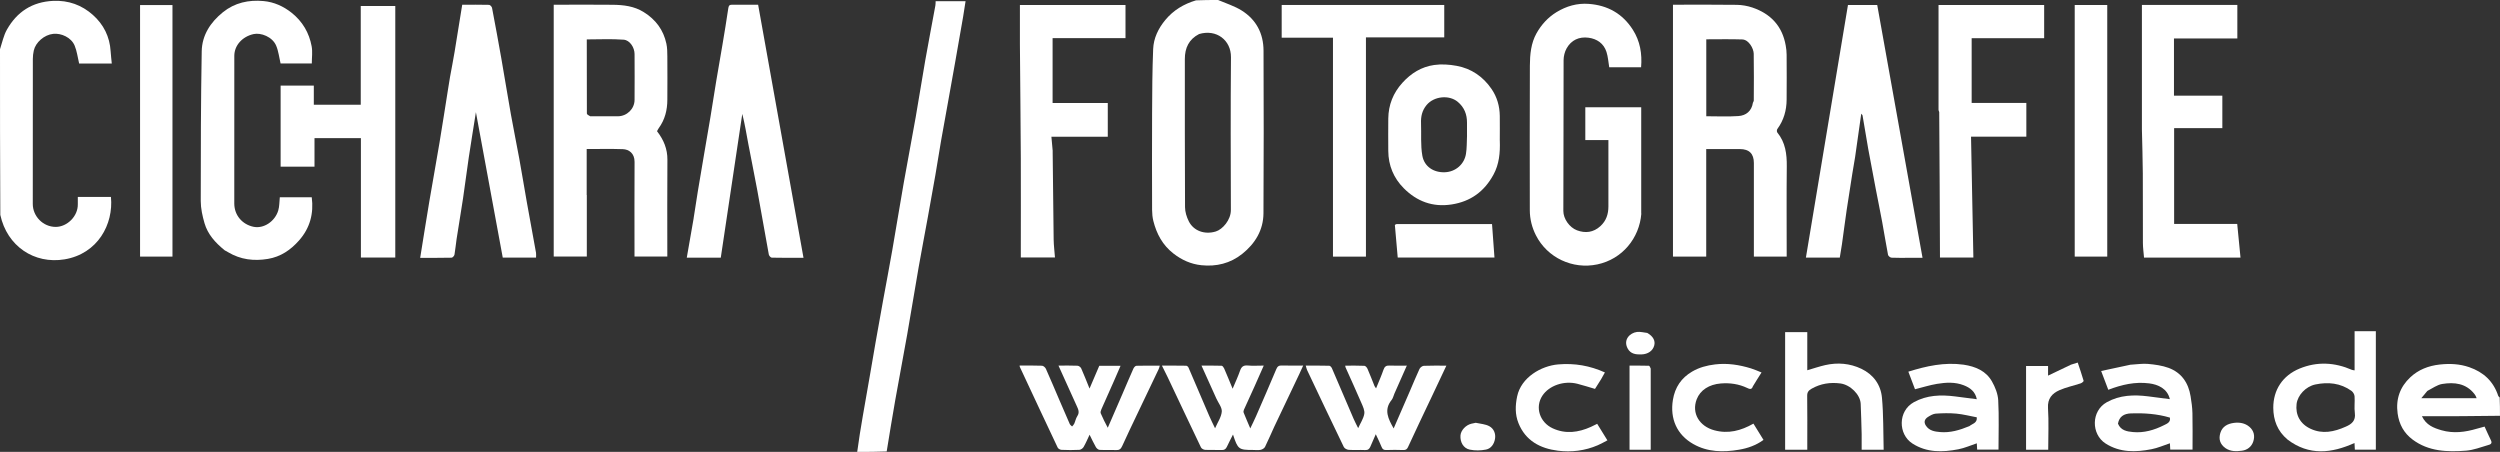
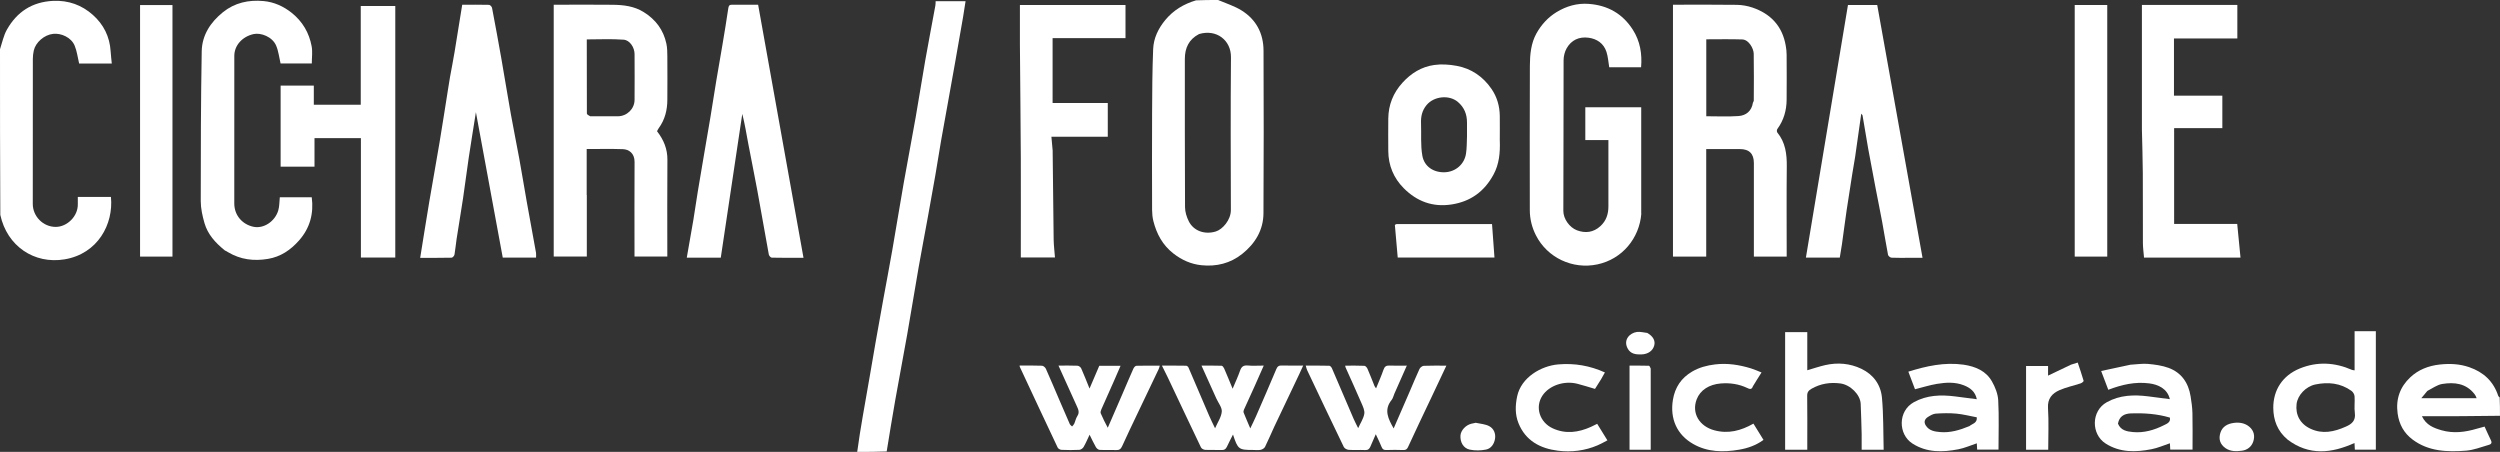
<svg xmlns="http://www.w3.org/2000/svg" id="Layer_1" data-name="Layer 1" viewBox="0 0 800 144.6">
  <rect x="0" y="0" width="800" height="144.6" fill="#333333" stroke="none" />
  <defs>
    <style>
      .cls-1 {
        fill: #fff;
      }
    </style>
  </defs>
  <path class="cls-1" d="M389.81.01c2.61,1.1,5.25,1.93,7.52,3.35,4.66,2.91,6.98,7.36,7,12.84.06,17.34.09,34.69-.02,52.03-.03,5.4-2.67,9.73-6.82,13.03-3.79,3.02-8.26,4.11-13.05,3.61-3.33-.35-6.28-1.67-8.95-3.75-3.46-2.69-5.38-6.28-6.42-10.41-.28-1.13-.39-2.33-.4-3.5-.03-10.3-.05-20.59,0-30.89.03-6.87.06-13.75.34-20.62.14-3.49,1.64-6.6,3.91-9.33,2.6-3.13,5.89-5.09,9.8-6.26,2.34-.11,4.65-.11,7.09-.11M383.71,10.89c-3.26,1.68-4.57,4.45-4.56,8.01.01,15.79-.03,31.59.06,47.38,0,1.52.51,3.15,1.2,4.53,1.54,3.07,5.07,4.36,8.65,3.26,2.13-.65,4.83-3.65,4.82-6.88-.05-16.29-.11-32.59.03-48.88.05-5.44-4.65-9.07-10.19-7.42h-.01Z" />
  <path class="cls-1" d="M0,15.75c.72-2.19,1.15-4.39,2.2-6.25C5.42,3.78,10.3.6,17,.28c4.91-.23,9.17,1.33,12.73,4.5,3.41,3.04,5.39,6.96,5.67,11.63.08,1.27.24,2.53.37,3.91h-10.45c-.48-2-.7-3.98-1.44-5.74-1.11-2.63-4.31-4.02-6.84-3.75-2.88.3-5.64,2.71-6.23,5.35-.19.86-.3,1.75-.3,2.63-.02,15.49,0,30.98-.02,46.47,0,3.88,3.23,7.32,7.34,7.33,3.62,0,7.16-3.39,7.07-7.29-.02-.69,0-1.39,0-2.3h10.6c.87,8.74-4.23,18.2-14.83,19.97-9.74,1.62-18.42-4.25-20.57-14.22C0,51.12,0,33.51,0,15.77v-.02Z" />
  <path class="cls-1" d="M274.31,144.59c.49-3.77,1.12-7.54,1.76-11.3.75-4.39,1.53-8.78,2.3-13.17.61-3.52,1.2-7.05,1.82-10.58.78-4.44,1.58-8.87,2.38-13.3.98-5.4,2.02-10.78,2.96-16.18,1.25-7.14,2.39-14.31,3.65-21.45,1.24-7.04,2.6-14.06,3.84-21.1,1.06-6.03,1.99-12.09,3.05-18.12,1.04-5.88,2.17-11.75,3.25-17.62.08-.43.06-.87.08-1.38h9.58c-.27,1.7-.5,3.36-.79,5.02-.84,4.88-1.7,9.75-2.56,14.62-.72,4.1-1.46,8.2-2.2,12.3-.76,4.24-1.55,8.48-2.29,12.72-.64,3.67-1.2,7.35-1.83,11.02-.77,4.44-1.57,8.87-2.38,13.3-.98,5.4-2.02,10.78-2.97,16.18-1.25,7.14-2.39,14.31-3.65,21.45-1.24,7.04-2.6,14.06-3.84,21.1-.96,5.4-1.82,10.82-2.73,16.37-3.11.13-6.21.13-9.46.13h.03Z" />
  <path class="cls-1" d="M800,133.05c-8.27.14-16.54.14-24.98.14,1.34,2.84,3.75,3.76,6.26,4.49,3.82,1.1,7.6.61,11.33-.5.79-.24,1.59-.43,2.46-.67.68,1.48,1.32,2.96,2.04,4.41.55,1.13-.36,1.35-1,1.53-2.29.67-4.59,1.57-6.94,1.76-6.01.47-12.02.28-17.14-3.55-2.74-2.05-4.31-4.82-4.79-8.34-.63-4.63.76-8.49,4.05-11.58,2.59-2.43,5.79-3.69,9.41-4.09,3.26-.36,6.38-.21,9.46.85,4.55,1.57,7.75,4.52,9.27,9.17.06.18.23.31.46.5.1,1.94.1,3.85.1,5.89M776.76,125.09c-.59.71-1.18,1.42-1.94,2.33h17.7c-.13-.32-.2-.54-.31-.74-.11-.21-.25-.42-.4-.61-2.7-3.43-6.43-3.83-10.31-3.2-1.6.26-3.07,1.36-4.75,2.23h.01Z" />
  <path class="cls-1" d="M549.54,47.7h-3.55v34.41h-10.64V1.51c6.95,0,13.68-.06,20.42.04,1.67.02,3.41.33,4.99.86,5.86,1.99,9.59,5.95,10.67,12.16.17.96.29,1.94.29,2.92.03,4.8.04,9.6,0,14.4-.02,3.43-.92,6.6-2.98,9.4-.18.25-.19.88,0,1.11,2.61,3.19,3.07,6.9,3.03,10.86-.1,9.1-.03,18.2-.03,27.3v1.56h-10.5v-29.94c0-3-1.49-4.48-4.5-4.48h-7.2M560.95,32.84c.09-.22.26-.44.26-.66.02-5,.07-10-.02-15-.03-1.65-1.57-4.49-3.66-4.56-3.84-.13-7.69-.04-11.52-.04v24.62c3.48,0,6.88.17,10.26-.06,2.47-.16,4.27-1.6,4.67-4.31h.01Z" />
  <path class="cls-1" d="M187.78,62.4v19.7h-10.59V1.51h1.8c5.7,0,11.39-.05,17.09.02,3.46.04,6.85.43,9.91,2.34,3.83,2.38,6.31,5.7,7.25,10.09.29,1.34.3,2.75.31,4.13.04,4.6.02,9.19,0,13.79,0,3.32-.77,6.42-2.76,9.14-.23.31-.38.68-.54.97,2.12,2.74,3.35,5.66,3.32,9.15-.08,9.74-.03,19.49-.03,29.23v1.72h-10.5v-1.65c0-9.54-.04-19.09.02-28.63.02-2.79-1.85-4.02-3.73-4.08-3.79-.13-7.58-.04-11.59-.04v14.7M188.88,37.21c2.95,0,5.9.02,8.85,0,2.89-.02,5.31-2.37,5.33-5.23.04-4.9.02-9.8,0-14.69,0-2.05-1.49-4.44-3.49-4.59-3.88-.3-7.8-.09-11.8-.09,0,7.84,0,15.78.03,23.71,0,.3.51.59,1.07.89h0Z" />
  <path class="cls-1" d="M525.23,68.34c-.62,7.88-6.1,14.58-14.08,16.27-7.9,1.67-16.01-2.12-19.66-9.32-1.26-2.48-1.94-5.17-1.95-7.97-.02-15.45-.05-30.89.02-46.34.02-3.55.35-7.16,2.12-10.32,1.54-2.75,3.65-5.09,6.41-6.78,3.17-1.93,6.59-2.91,10.28-2.64,6.05.44,10.84,3.1,14.14,8.28,2.32,3.64,3,7.66,2.64,12h-10.2c-.27-1.6-.37-3.32-.88-4.91-.87-2.71-3.04-4.18-5.74-4.54-2.99-.4-5.53.73-7.03,3.44-.6,1.08-.94,2.46-.95,3.7-.06,16.1,0,32.19-.08,48.29-.01,2.5,1.96,5.3,4.37,6.2,2.65.99,5.24.72,7.49-1.34,1.88-1.72,2.55-3.86,2.56-6.28.02-7.05,0-14.1,0-21.26h-7.39v-10.49h17.89v34.02h.04Z" />
  <path class="cls-1" d="M593.62,50.34c-.3,1.86-.62,3.58-.89,5.3-.61,3.84-1.22,7.68-1.79,11.53-.54,3.66-1,7.34-1.52,11.01-.2,1.4-.45,2.78-.69,4.25h-10.84c4.49-26.95,8.97-53.85,13.46-80.84h9.36c4.81,26.87,9.63,53.77,14.5,80.91h-4.23c-1.9,0-3.8.05-5.69-.04-.4-.02-1.05-.54-1.12-.91-.67-3.48-1.22-6.98-1.86-10.46-.66-3.57-1.4-7.13-2.08-10.69-.81-4.23-1.62-8.47-2.39-12.71-.64-3.58-1.22-7.18-1.83-10.77-.02-.11-.15-.21-.41-.54-.68,4.77-1.33,9.31-1.98,13.98v-.02Z" />
  <path class="cls-1" d="M221.96,69.83c.45-2.94.88-5.76,1.34-8.56.64-3.92,1.31-7.83,1.98-11.74.67-3.96,1.37-7.92,2.03-11.88.64-3.87,1.23-7.75,1.87-11.62.65-3.92,1.35-7.82,2.01-11.74.65-3.87,1.29-7.74,1.86-11.62.12-.8.32-1.17,1.16-1.16,2.74.03,5.49,0,8.39,0,4.83,26.97,9.66,53.89,14.52,80.99-3.47,0-6.81.03-10.15-.05-.34,0-.88-.62-.95-1.01-1.25-6.79-2.41-13.6-3.66-20.4-.92-5.01-1.96-9.99-2.9-14.99-.6-3.18-1.11-6.37-1.93-9.6-2.29,15.33-4.59,30.66-6.88,46h-10.88c.74-4.23,1.47-8.35,2.2-12.61h0Z" />
  <path class="cls-1" d="M144,24.68c.5-2.78,1.03-5.42,1.47-8.08.83-4.98,1.61-9.97,2.44-15.09,2.91,0,5.75-.03,8.58.04.34,0,.88.58.96.96,1.04,5.44,2.04,10.88,3,16.33,1.04,5.94,1.99,11.89,3.05,17.83.83,4.68,1.8,9.33,2.65,14,.85,4.68,1.61,9.37,2.44,14.05.96,5.4,1.97,10.79,2.94,16.19.08.47,0,.97,0,1.52h-10.65c-2.85-15.43-5.7-30.86-8.59-46.53-.79,5.03-1.58,9.77-2.29,14.53-.65,4.37-1.19,8.76-1.84,13.13-.65,4.32-1.39,8.62-2.05,12.93-.26,1.65-.38,3.33-.67,4.97-.07.39-.59.99-.92,1-3.34.07-6.68.05-10.06.05.99-6.11,1.92-12.1,2.93-18.08,1.06-6.28,2.21-12.55,3.26-18.83.95-5.71,1.83-11.43,2.74-17.15.19-1.21.4-2.42.61-3.76h-.01Z" />
  <path class="cls-1" d="M685.41,41.4V1.57h30.54v10.74h-20.28v18.3h15.48v10.4h-15.43v30.65h20.19c.36,3.67.7,7.18,1.05,10.77h-30.87c-.13-1.54-.35-3.09-.36-4.65-.04-7.45.02-14.9-.03-22.34-.03-4.62-.19-9.25-.29-14.02v-.02Z" />
  <path class="cls-1" d="M71.81,80.02c-2.92-2.37-5.34-5.05-6.37-8.61-.66-2.29-1.2-4.71-1.2-7.07,0-15.98.03-31.96.31-47.93.09-5.13,2.78-9.26,6.75-12.47,3.81-3.09,8.28-4.04,13.05-3.6,3.34.31,6.32,1.65,8.96,3.74,3.49,2.78,5.62,6.41,6.42,10.74.32,1.73.05,3.57.05,5.48h-10c-.46-1.93-.66-3.92-1.4-5.67-1.2-2.86-4.88-4.25-7.26-3.72-3.65.82-6.14,3.68-6.14,6.95,0,15.75.01,31.5-.01,47.24,0,3.88,2.66,6.74,6.13,7.47,3.27.69,6.88-1.69,7.94-5.22.39-1.3.34-2.73.5-4.22h10.22c.67,5.19-.55,9.83-4.06,13.81-2.68,3.04-5.88,5.23-9.97,5.91-4.47.74-8.73.24-12.68-2.11-.38-.23-.77-.43-1.25-.7v-.02Z" />
  <path class="cls-1" d="M115.49,77.7v-33.5h-14.85v9.14h-10.84v-25.94h10.62v6.11h15.02V1.92h11.05v80.5h-11s0-4.72,0-4.72Z" />
  <path class="cls-1" d="M336.85,48.4c.11,9.52.19,18.89.32,28.26.03,1.87.27,3.74.42,5.73h-10.93v-1.49c0-10.1.04-20.19,0-30.29-.06-12.17-.2-24.35-.29-36.52-.03-4.12,0-8.25,0-12.48h33.79v10.6h-23.33v20.75h17.66v10.8h-18.04c.15,1.59.28,3.04.42,4.63h-.02Z" />
-   <path class="cls-1" d="M620.54,35.83c-.12-.31-.21-.5-.21-.69V1.61h33.8v10.62h-23.2v20.7h17.5v10.8h-17.7c.25,12.94.5,25.76.75,38.67h-10.69c-.06-15.45-.12-30.95-.24-46.57h0Z" />
-   <path class="cls-1" d="M426.55,28.51V12.06h-16.41V1.59h52.02v10.37h-25.06v70.16h-10.55V28.51Z" />
  <path class="cls-1" d="M479.94,45c.13,3.9-.2,7.55-2.05,10.93-2.92,5.33-7.26,8.54-13.34,9.49-6.08.95-11.17-.98-15.37-5.21-3.21-3.23-4.91-7.28-4.93-11.92-.02-3.45-.04-6.89,0-10.34.05-4.39,1.56-8.2,4.54-11.48,2.76-3.05,6.1-5.1,10.12-5.67,2.35-.34,4.87-.17,7.22.27,4.7.86,8.45,3.45,11.15,7.38,1.76,2.56,2.61,5.49,2.65,8.62.04,2.6,0,5.2,0,7.94M469.44,43.35v-4.05c.02-2.68-.86-4.96-2.96-6.71-2.8-2.33-7.63-1.8-9.97,1.02-1.44,1.74-1.87,3.67-1.78,5.84.13,3.47-.18,7,.42,10.38.62,3.5,3.65,5.43,7.21,5.29,3.42-.13,6.21-2.55,6.75-5.88.3-1.84.24-3.73.34-5.9h-.01Z" />
  <path class="cls-1" d="M55.19,72.9v9.21h-10.37V1.62h10.37v71.28Z" />
  <path class="cls-1" d="M674.32,67.5v14.61h-10.41V1.6h10.41v65.91h0Z" />
  <path class="cls-1" d="M457.65,128c-2.41,5.07-4.77,10.04-7.07,15.03-.34.75-.73,1.01-1.55.98-1.8-.07-3.6-.07-5.4,0-.82.03-1.23-.23-1.53-1-.5-1.27-1.12-2.49-1.85-4.06-.67,1.53-1.21,2.74-1.73,3.97-.32.75-.76,1.15-1.69,1.1-1.74-.09-3.5.05-5.24-.07-.56-.04-1.35-.45-1.57-.91-3.96-8.18-7.85-16.39-11.74-24.6-.18-.39-.26-.83-.44-1.44,2.57,0,5.04-.03,7.52.04.3,0,.71.46.86.81,2.34,5.39,4.63,10.8,6.95,16.2.4.93.89,1.83,1.44,2.96.75-1.66,1.7-3.05,1.96-4.56.19-1.07-.43-2.35-.9-3.44-1.64-3.83-3.38-7.61-5.08-11.42-.06-.13-.06-.28-.12-.58,2.09,0,4.12-.05,6.15.05.35.02.82.57.99.98.78,1.79,1.48,3.62,2.21,5.44.07.18.21.33.52.8.89-2.2,1.71-4.04,2.37-5.95.35-1.01.85-1.41,1.93-1.35,1.79.09,3.59.02,5.54.02-1.35,3.06-2.66,6-3.97,8.96-.3.67-.44,1.46-.88,2.01-2.62,3.21-1.06,6.11.64,9.13,1.74-4,3.46-7.95,5.17-11.9,1.03-2.38,2-4.79,3.1-7.14.22-.46.89-.98,1.38-1,2.34-.1,4.68-.05,7.22-.05-1.75,3.73-3.44,7.32-5.19,11.01v-.02Z" />
  <path class="cls-1" d="M415.96,119.31c-2.78,5.82-5.51,11.54-8.21,17.27-1,2.13-1.89,4.31-2.94,6.42-.23.45-.88.84-1.41.95-.77.16-1.59.04-2.39.04-4.63,0-4.89-.19-6.45-4.94-.72,1.43-1.37,2.65-1.95,3.91-.36.77-.84,1.09-1.72,1.05-1.75-.08-3.5.03-5.25-.06-.47-.02-1.14-.39-1.33-.78-3.59-7.49-7.12-15-10.67-22.5-.54-1.15-1.13-2.28-1.82-3.67,2.72,0,5.23-.02,7.75.03.26,0,.63.31.74.57,2.24,5.17,4.43,10.36,6.66,15.53.52,1.21,1.12,2.39,1.85,3.92.82-1.9,2-3.57,2.15-5.33.11-1.32-1.09-2.76-1.72-4.15-1.55-3.44-3.1-6.88-4.77-10.57,2.23,0,4.34-.03,6.44.04.28,0,.65.52.81.87.9,2.06,1.74,4.14,2.71,6.48.85-2.03,1.71-3.86,2.37-5.75.44-1.26,1.04-1.8,2.44-1.68,1.63.15,3.29.03,5.15.03-1.02,2.31-1.97,4.48-2.94,6.64-1.13,2.5-2.29,4.99-3.41,7.5-.12.27-.19.66-.08.92.63,1.59,1.32,3.15,2.12,5.04.7-1.48,1.3-2.67,1.84-3.9,2.19-5.03,4.38-10.06,6.51-15.12.37-.88.85-1.14,1.77-1.11,2.19.07,4.39.02,6.81.02-.37.83-.69,1.52-1.06,2.31v.02Z" />
  <path class="cls-1" d="M354.48,136.9c1.61-3.69,3.16-7.29,4.72-10.88,1.16-2.7,2.3-5.41,3.5-8.09.17-.37.61-.87.94-.88,2.44-.07,4.88-.04,7.49-.04-.14.46-.2.79-.34,1.08-2.3,4.84-4.62,9.67-6.92,14.5-1.6,3.37-3.23,6.73-4.76,10.13-.43.96-.92,1.36-1.99,1.31-1.74-.1-3.5.03-5.24-.07-.42-.02-.97-.48-1.2-.89-.71-1.23-1.3-2.53-2.01-3.96-.67,1.41-1.22,2.72-1.92,3.93-.25.44-.89.88-1.37.91-1.89.1-3.8.09-5.69,0-.43-.02-1.06-.35-1.23-.72-4.08-8.61-8.11-17.24-12.14-25.87-.04-.08-.02-.19-.04-.38,2.4,0,4.78-.05,7.16.05.44.02,1.04.54,1.24.98,1.48,3.31,2.88,6.65,4.31,9.98,1.1,2.57,2.2,5.13,3.33,7.69.14.31.49.53.75.79.23-.29.53-.54.68-.87.36-.8.51-1.72.99-2.44.8-1.21.3-2.2-.2-3.29-1.93-4.23-3.84-8.48-5.83-12.88,2.15,0,4.12-.05,6.1.04.41.02.99.45,1.17.84.88,1.96,1.65,3.97,2.67,6.47,1.14-2.66,2.13-4.98,3.12-7.29h6.81c-.73,1.68-1.39,3.24-2.08,4.79-1.35,3.05-2.73,6.09-4.06,9.14-.17.39-.35.93-.21,1.27.68,1.61,1.47,3.17,2.27,4.65h-.02Z" />
  <path class="cls-1" d="M731.99,140.63c-3.23-2.69-4.52-6.22-4.54-10.13-.02-5.72,2.98-10.32,8.42-12.56,5.59-2.3,11.21-2,16.74.41.21.09.47.09.86.17v-12.53h6.8v37.91h-6.72c-.03-.7-.07-1.38-.11-2.14-7.32,3.29-14.52,4.16-21.47-1.13M750.67,136.52c1.89-.82,3.2-1.91,2.88-4.33-.24-1.77.04-3.6-.09-5.38-.04-.61-.49-1.37-.99-1.73-3.51-2.52-7.47-2.9-11.56-2.05-3.09.65-5.66,3.46-6,6.22-.43,3.5,1.14,6.43,4.52,7.98,3.75,1.73,7.44.99,11.24-.71h0Z" />
-   <path class="cls-1" d="M681.88,116.7c1.92-.1,3.72-.41,5.47-.25,2.23.2,4.52.51,6.6,1.27,4.13,1.53,6.35,4.8,7.04,9.09.29,1.79.55,3.61.59,5.42.09,3.84.03,7.69.03,11.64h-7.13c-.04-.66-.07-1.34-.11-2.02-1.96.65-3.89,1.51-5.9,1.9-5.07.98-10.07,1.12-14.7-1.84-4.6-2.95-4.67-10.39.42-13.21,4.18-2.31,8.63-2.44,13.2-1.87,2.31.28,4.62.6,6.96.9-.79-3.39-3.77-4.69-6.6-5.05-4.5-.58-8.76.39-13.1,2.05-.72-1.9-1.44-3.79-2.28-6.01,3.2-.69,6.28-1.36,9.5-2.04M677.75,135.57c.89,2.18,2.88,2.51,4.81,2.69,3.52.33,6.83-.65,9.93-2.21.87-.44,2.2-.91,1.87-2.42-4.09-1.21-8.21-1.48-12.37-1.35-2.42.07-3.84,1.07-4.24,3.28h0Z" />
+   <path class="cls-1" d="M681.88,116.7c1.92-.1,3.72-.41,5.47-.25,2.23.2,4.52.51,6.6,1.27,4.13,1.53,6.35,4.8,7.04,9.09.29,1.79.55,3.61.59,5.42.09,3.84.03,7.69.03,11.64h-7.13c-.04-.66-.07-1.34-.11-2.02-1.96.65-3.89,1.51-5.9,1.9-5.07.98-10.07,1.12-14.7-1.84-4.6-2.95-4.67-10.39.42-13.21,4.18-2.31,8.63-2.44,13.2-1.87,2.31.28,4.62.6,6.96.9-.79-3.39-3.77-4.69-6.6-5.05-4.5-.58-8.76.39-13.1,2.05-.72-1.9-1.44-3.79-2.28-6.01,3.2-.69,6.28-1.36,9.5-2.04M677.75,135.57c.89,2.18,2.88,2.51,4.81,2.69,3.52.33,6.83-.65,9.93-2.21.87-.44,2.2-.91,1.87-2.42-4.09-1.21-8.21-1.48-12.37-1.35-2.42.07-3.84,1.07-4.24,3.28Z" />
  <path class="cls-1" d="M628.37,116.7c3.83.58,7.14,2,9.05,5.35,1.04,1.82,1.9,3.99,2.01,6.05.28,5.21.09,10.44.09,15.78h-6.83c-.04-.67-.07-1.35-.11-2.02-1.97.65-3.89,1.52-5.91,1.91-5.07.97-10.08,1.12-14.7-1.85-4.59-2.95-4.67-10.39.45-13.21,4.18-2.31,8.64-2.43,13.2-1.86,2.28.28,4.56.59,6.96.9-.49-2.43-2.11-3.66-4.19-4.47-2.81-1.09-5.71-.91-8.57-.44-2.3.38-4.54,1.1-7.02,1.72-.65-1.71-1.36-3.6-2.13-5.63,5.78-1.8,11.53-3.09,17.71-2.23M630.19,136.37c.93-.79,2.58-.96,2.38-2.83-2.23-.42-4.37-.98-6.54-1.18-2.18-.2-4.39-.15-6.57,0-.86.06-1.75.58-2.52,1.07-1,.64-1.42,1.57-.69,2.72,1.07,1.69,2.84,1.96,4.59,2.11,3.21.28,6.22-.6,9.36-1.9h-.01Z" />
  <path class="cls-1" d="M595.73,138.89c-.1-3.33-.16-6.51-.31-9.69-.14-2.94-3.33-6.09-6.51-6.5-3.24-.42-6.31.04-9.2,1.69-.94.54-1.42,1.08-1.41,2.25.07,5.2.03,10.39.03,15.59v1.68h-7.09v-37.63h7.09v12.2c2.02-.59,3.86-1.22,5.75-1.65,3.96-.89,7.87-.57,11.53,1.17,3.88,1.84,6.25,5.13,6.62,9.3.5,5.48.39,11.02.54,16.61h-7.04v-5.02h0Z" />
  <path class="cls-1" d="M512.41,121.26c-.72,1.12-1.37,2.15-2.01,3.19-1.91-.56-3.75-1.16-5.63-1.64-4.27-1.09-9.06.54-11.22,3.83-2.4,3.65-.87,8.5,3.33,10.43,4.11,1.89,8.21,1.33,12.21-.47.63-.28,1.24-.6,2.01-.98,1.03,1.67,2.07,3.36,3.27,5.29-1.12.58-2.08,1.14-3.09,1.57-4.09,1.76-8.44,2.29-12.78,1.74-5.64-.71-10.35-3.2-12.6-8.84-1.1-2.75-1.03-5.62-.41-8.55,1.28-6.06,7.66-9.75,13.12-10.22,5.27-.45,10.14.4,14.96,2.57-.39.72-.74,1.36-1.16,2.07h0Z" />
  <path class="cls-1" d="M560.92,123.63c-.38,1.2-1.17.83-1.79.53-2.7-1.29-5.56-1.69-8.5-1.45-3.65.3-6.53,2.06-7.69,5.07-1.7,4.45.87,8.64,5.66,9.92,4.46,1.2,8.5.13,12.5-2.14,1.06,1.72,2.13,3.44,3.22,5.21-2.41,1.75-5.05,2.66-7.79,3.13-5.05.86-10.07.81-14.68-1.81-5.24-2.97-7.51-8.09-6.52-14.14.66-4.03,2.7-7.03,6.16-9.05,2.25-1.32,4.7-1.97,7.35-2.29,3.97-.47,7.73.13,11.46,1.27,1.12.34,2.18.83,3.39,1.31-.96,1.51-1.86,2.92-2.77,4.44h0Z" />
  <path class="cls-1" d="M446.36,72.01c.19-.2.38-.3.56-.3h30.53c.26,3.55.51,7.07.78,10.7h-30.96c-.3-3.36-.61-6.81-.91-10.39h0Z" />
  <path class="cls-1" d="M662.66,116.71c.77-.22,1.41-.43,2.21-.69.66,1.98,1.33,3.9,1.89,5.85.05.17-.56.68-.93.8-2.26.75-4.63,1.23-6.79,2.18-2.34,1.03-3.87,2.67-3.68,5.71.28,4.41.07,8.85.07,13.36h-7.09v-26.81h7.04v3.09c2.47-1.2,4.82-2.33,7.28-3.48h0Z" />
  <path class="cls-1" d="M528.23,117.96v25.95h-6.78v-26.91c2.04,0,4.12-.02,6.2.04.2,0,.39.51.59.92h-.01Z" />
  <path class="cls-1" d="M472.23,135.29c1.55.34,3.1.42,4.34,1.09,1.47.79,2.12,2.41,1.83,4.08-.28,1.61-1.24,3.08-2.87,3.4-1.68.34-3.54.37-5.21.02-2.04-.43-3.11-2.39-2.97-4.51.11-1.64,1.67-3.34,3.48-3.78.43-.1.85-.2,1.41-.3h-.01Z" />
  <path class="cls-1" d="M712.15,143.4c-1.78-1.27-2.23-2.92-1.64-4.86.64-2.1,2.35-2.95,4.31-3.21,1.78-.24,3.57.03,5,1.26,1.42,1.22,1.8,2.87,1.25,4.62-.55,1.74-1.93,2.8-3.67,3.02s-3.57.32-5.26-.83h.01Z" />
  <path class="cls-1" d="M527.15,106.55c1.87,1.08,2.61,2.5,2.2,4.02-.46,1.72-2.02,2.76-4.02,2.84-1.8.07-3.51-.11-4.46-1.86-1.55-2.87.73-5.03,2.94-5.32,1.04-.14,2.15.17,3.33.31h.01Z" />
</svg>